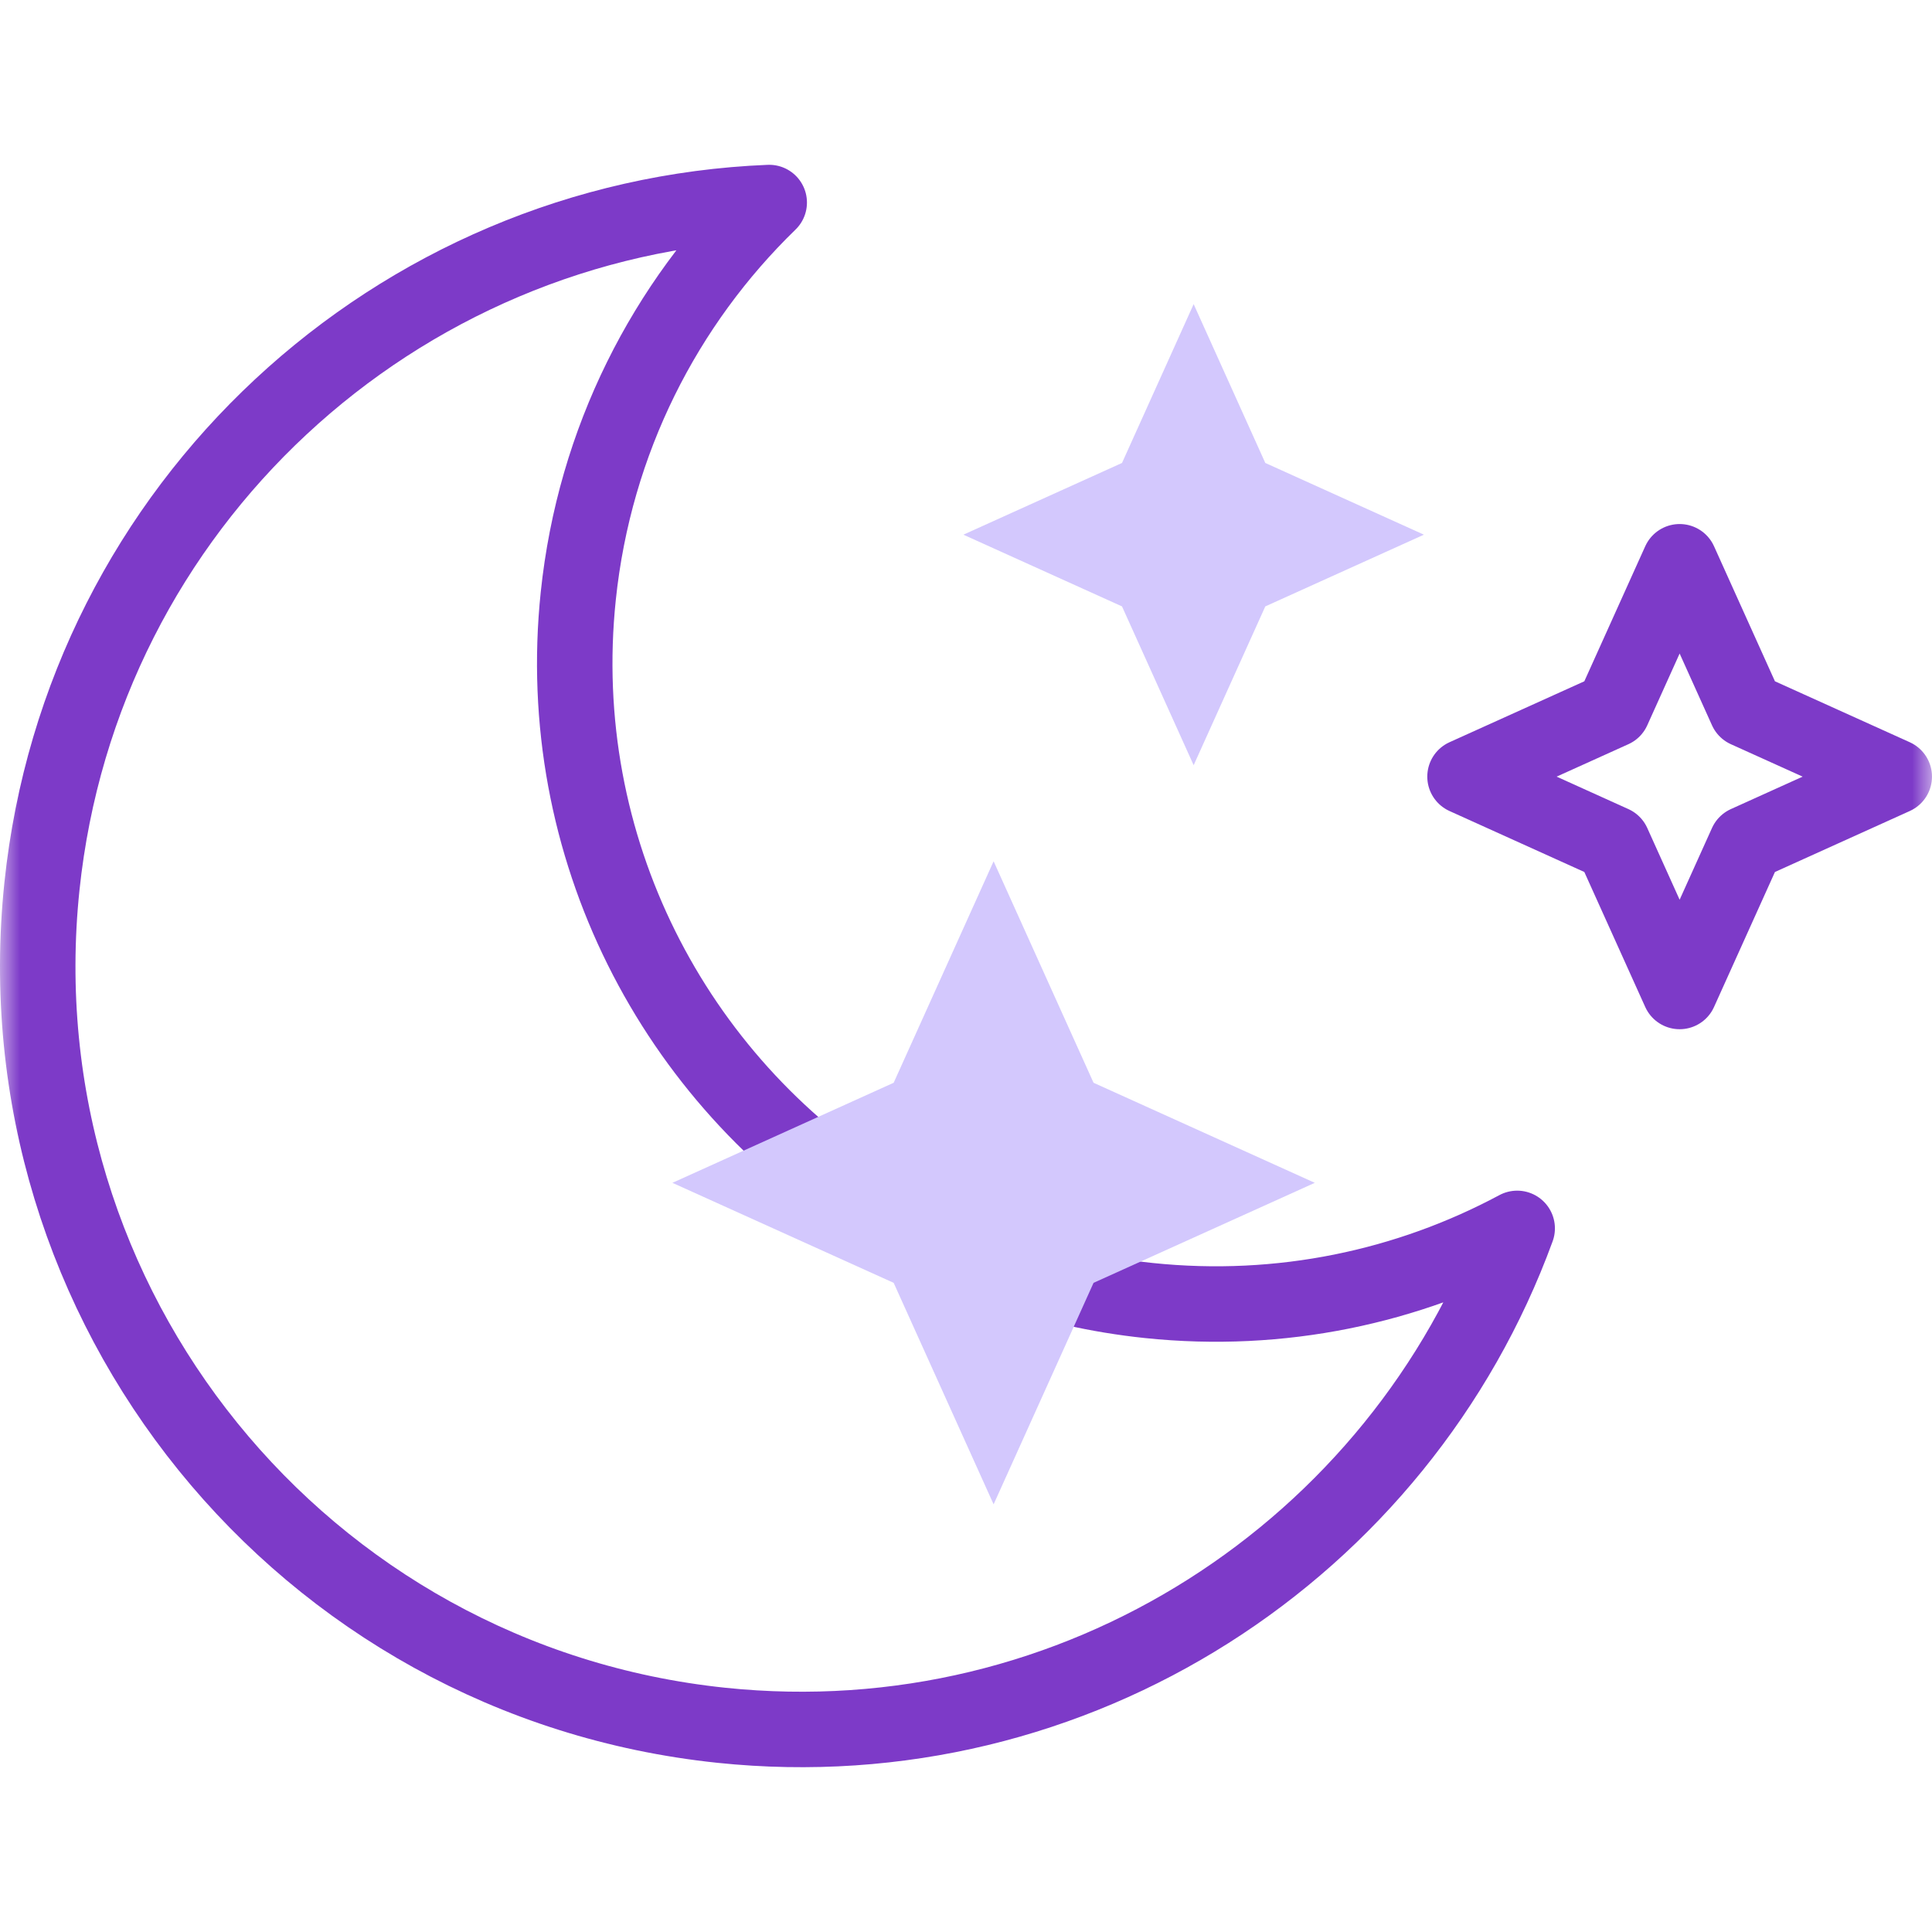
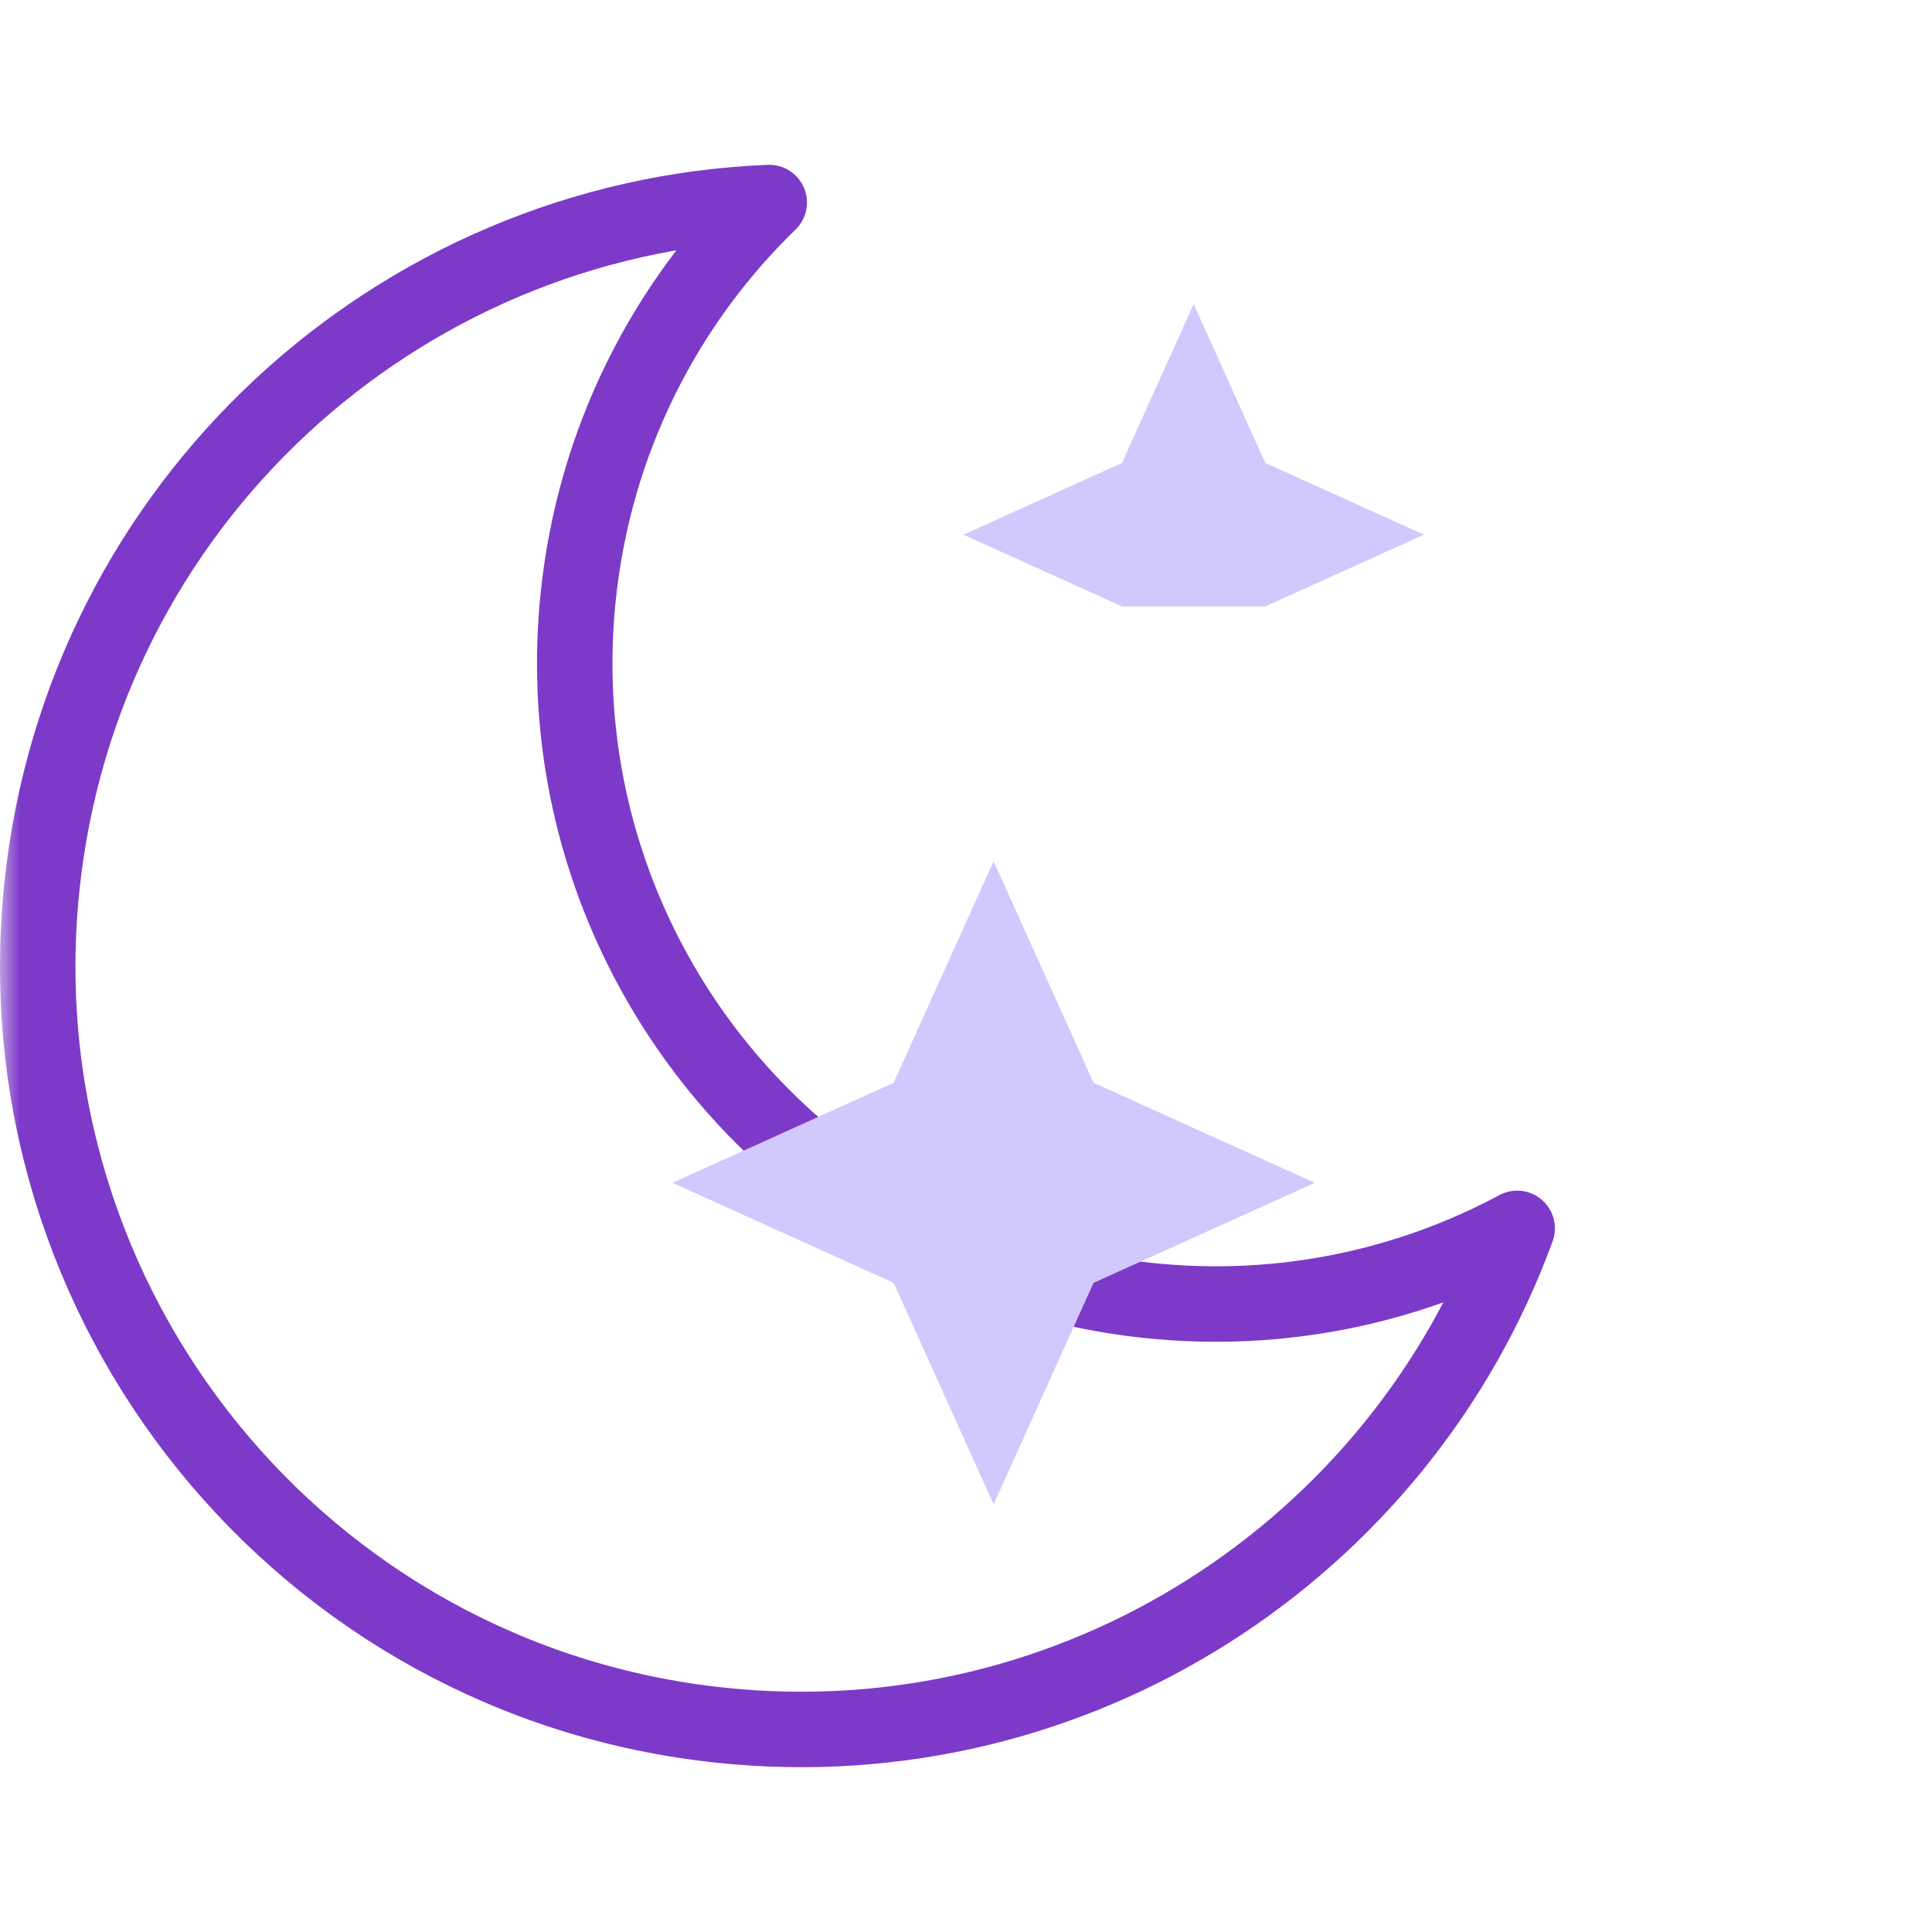
<svg xmlns="http://www.w3.org/2000/svg" width="48" height="48" viewBox="0 0 48 48" fill="none">
  <g clip-path="url(#clip0_4705_874)">
    <mask id="mask0_4705_874" style="mask-type:luminance" maskUnits="userSpaceOnUse" x="0" y="0" width="48" height="48">
      <path d="M0 3.8147e-06H48V48H0V3.8147e-06Z" fill="white" />
    </mask>
    <g mask="url(#mask0_4705_874)">
      <path d="M21.728 29.96C16.756 26.829 13.714 21.051 14.367 14.807C14.771 10.941 16.525 7.542 19.111 5.032C9.857 5.405 2.035 12.528 1.042 22.021C-0.048 32.443 7.509 41.775 17.92 42.864C26.741 43.786 34.781 38.496 37.694 30.519C34.985 31.971 31.827 32.654 28.541 32.311C27.269 32.178 26.048 31.898 24.893 31.491" stroke="#7D3AC8" stroke-width="1.875" stroke-miterlimit="10" stroke-linecap="round" stroke-linejoin="round" />
-       <path d="M43.389 17.635L47.062 19.295L43.389 20.956L41.73 24.633L40.071 20.956L36.398 19.295L40.071 17.635L41.73 13.957L43.389 17.635Z" stroke="#7D3AC8" stroke-width="1.875" stroke-miterlimit="10" stroke-linecap="round" stroke-linejoin="round" />
      <path d="M27.169 26.901L32.666 29.387L27.169 31.872L24.686 37.375L22.203 31.872L16.706 29.387L22.203 26.901L24.686 21.398L27.169 26.901Z" fill="#D3C8FD" />
-       <path d="M31.436 11.502L35.377 13.284L31.436 15.066L29.656 19.011L27.876 15.066L23.935 13.284L27.876 11.502L29.656 7.556L31.436 11.502Z" fill="#D3C8FD" />
+       <path d="M31.436 11.502L35.377 13.284L31.436 15.066L27.876 15.066L23.935 13.284L27.876 11.502L29.656 7.556L31.436 11.502Z" fill="#D3C8FD" />
    </g>
  </g>
  <defs>
    <clipPath id="clip0_4705_874">
      <rect width="48" height="48" fill="white" />
    </clipPath>
  </defs>
</svg>